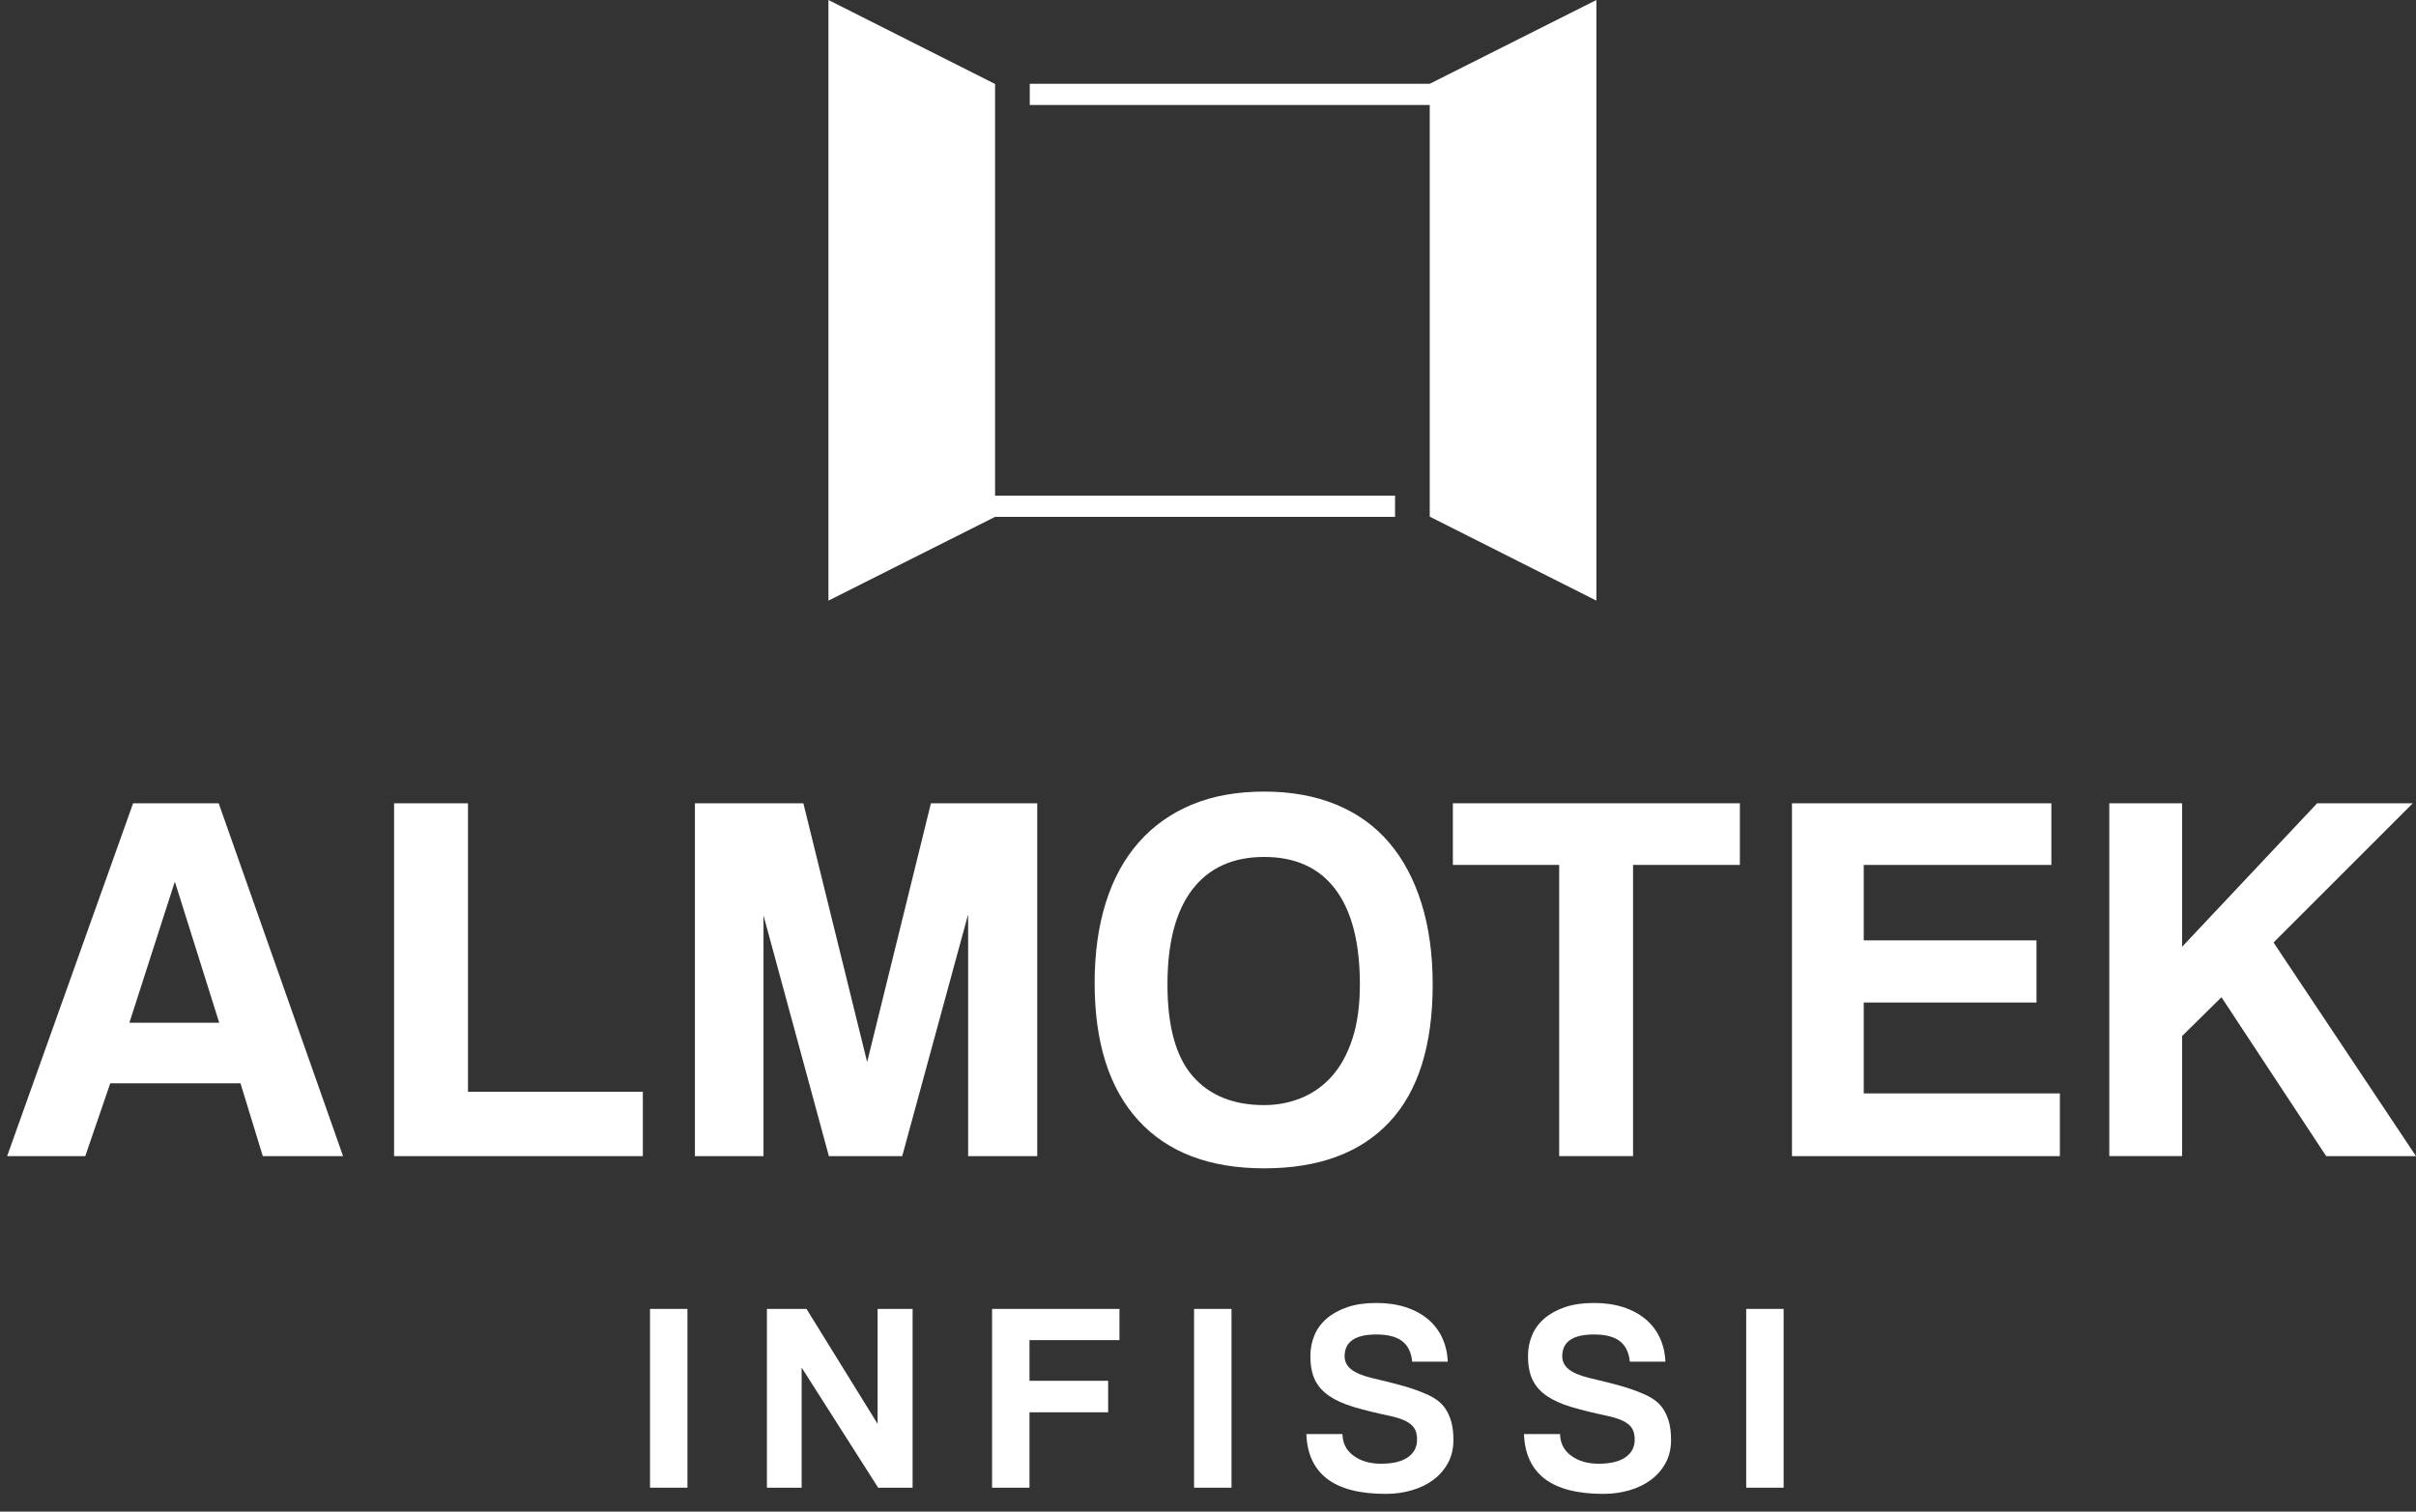
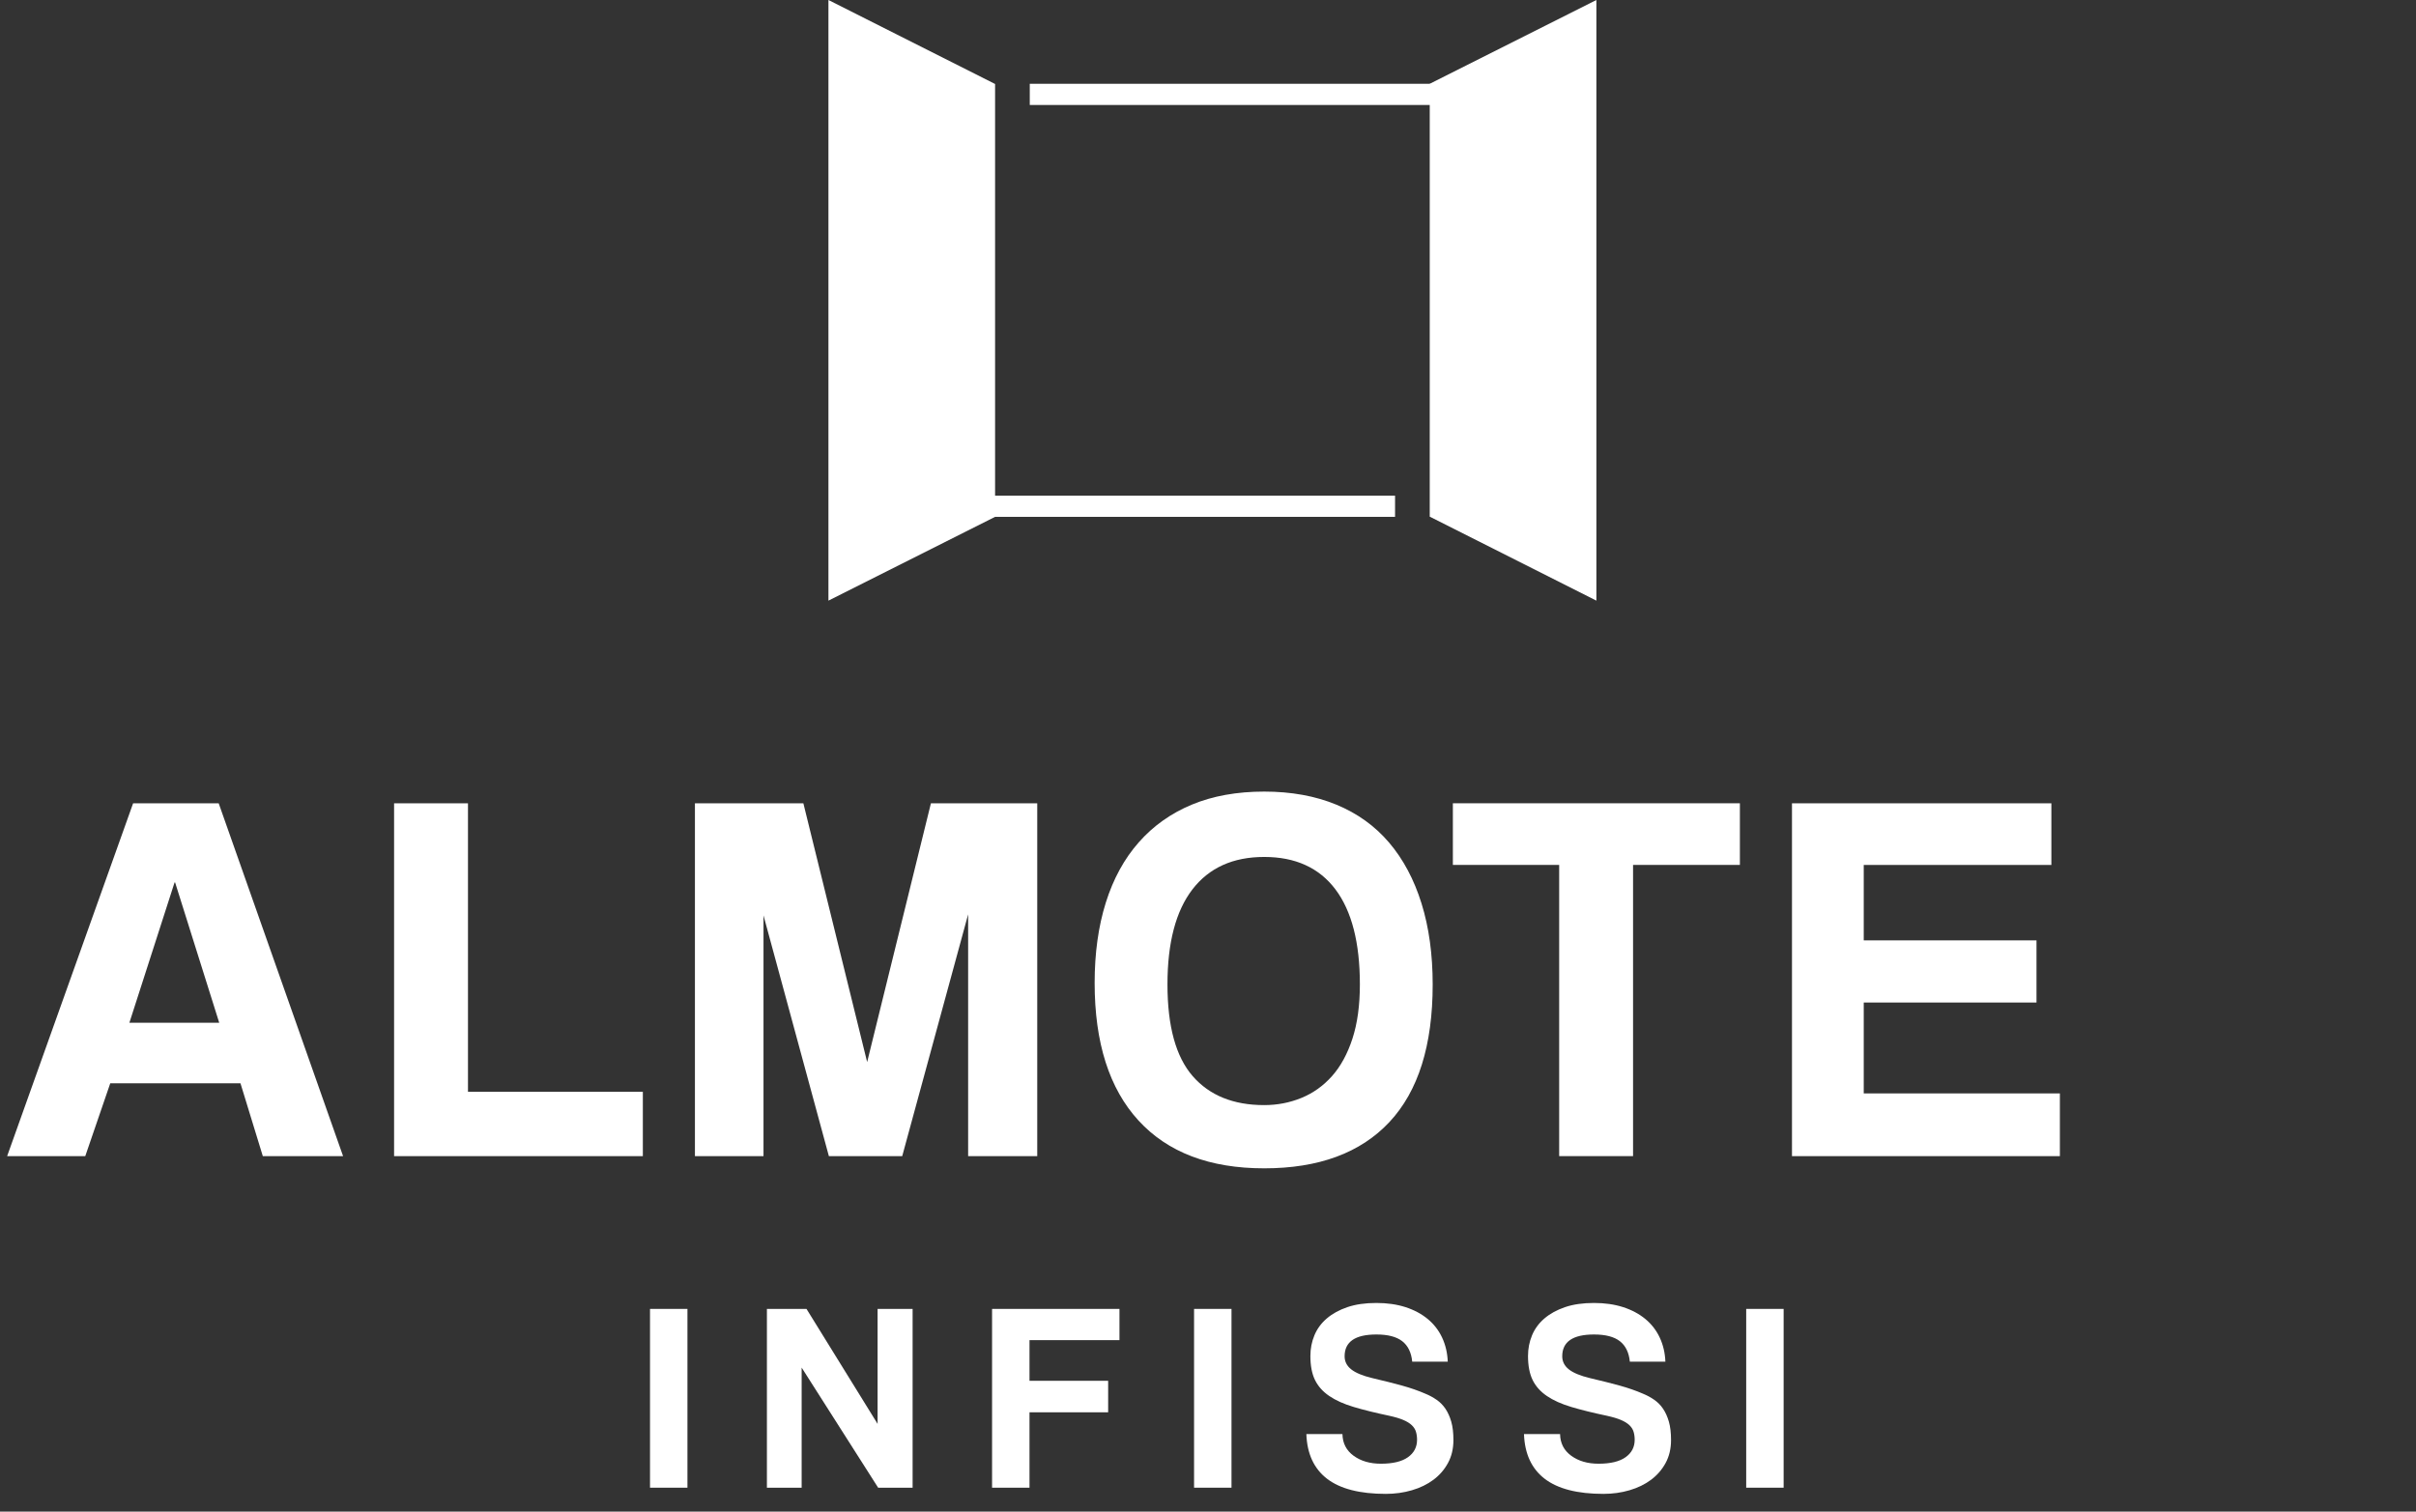
<svg xmlns="http://www.w3.org/2000/svg" version="1.1" id="Livello_1" x="0px" y="0px" width="297.995px" height="186.5px" viewBox="0 0 297.995 186.5" enable-background="new 0 0 297.995 186.5" xml:space="preserve">
  <rect x="0" y="0" width="297.995" height="186.5" fill="#333333" stroke="none" />
  <g>
    <g>
      <path fill="#FFFFFF" d="M80.174,183.546v-22.058h4.617v22.058H80.174z" />
      <path fill="#FFFFFF" d="M108.312,183.546l-9.435-14.816v14.816h-4.285v-22.058h4.883l8.77,14.185v-14.185h4.319v22.058H108.312z" />
      <path fill="#FFFFFF" d="M126.981,174.244v9.302h-4.617v-22.058h15.713v3.853h-11.096v5.016h9.701v3.887H126.981z" />
      <path fill="#FFFFFF" d="M147.279,183.546v-22.058h4.617v22.058H147.279z" />
      <path fill="#FFFFFF" d="M174.187,167.999c-0.111-1.13-0.521-1.972-1.229-2.525c-0.709-0.554-1.773-0.83-3.19-0.83    c-2.613,0-3.92,0.896-3.92,2.691c0,0.643,0.271,1.179,0.813,1.611s1.412,0.793,2.608,1.08c1.417,0.332,2.646,0.643,3.688,0.93    c1.04,0.288,1.992,0.621,2.856,0.997c0.487,0.199,0.947,0.448,1.379,0.747c0.432,0.299,0.797,0.67,1.096,1.113    c0.299,0.444,0.537,0.974,0.715,1.594c0.177,0.621,0.265,1.374,0.265,2.259c0,1.064-0.222,2.005-0.665,2.824    c-0.443,0.819-1.041,1.512-1.793,2.076c-0.754,0.564-1.639,0.996-2.658,1.295c-1.019,0.299-2.092,0.449-3.222,0.449    c-3.212,0-5.625-0.621-7.242-1.861c-1.616-1.24-2.47-3.078-2.558-5.515h4.451c0.022,1.13,0.482,2.022,1.379,2.674    c0.897,0.654,2.021,0.98,3.371,0.98c1.462,0,2.569-0.265,3.322-0.797c0.753-0.531,1.13-1.251,1.13-2.159    c0-0.355-0.046-0.681-0.134-0.98c-0.088-0.299-0.26-0.57-0.514-0.815c-0.254-0.243-0.604-0.459-1.046-0.647    c-0.444-0.188-1.019-0.36-1.728-0.516c-1.682-0.353-3.139-0.713-4.368-1.079c-1.23-0.365-2.243-0.82-3.04-1.363    c-0.797-0.543-1.384-1.201-1.761-1.976c-0.377-0.775-0.566-1.761-0.566-2.957c0-0.908,0.166-1.761,0.499-2.558    c0.332-0.797,0.841-1.489,1.528-2.076c0.686-0.586,1.533-1.052,2.541-1.395c1.008-0.343,2.198-0.514,3.572-0.514    c1.329,0,2.525,0.172,3.588,0.514c1.064,0.344,1.977,0.831,2.741,1.462c0.765,0.632,1.356,1.395,1.777,2.293    c0.421,0.897,0.654,1.888,0.698,2.973H174.187z" />
      <path fill="#FFFFFF" d="M201.029,167.999c-0.111-1.13-0.521-1.972-1.229-2.525c-0.709-0.554-1.773-0.83-3.19-0.83    c-2.613,0-3.92,0.896-3.92,2.691c0,0.643,0.271,1.179,0.813,1.611s1.412,0.793,2.608,1.08c1.417,0.332,2.646,0.643,3.688,0.93    c1.04,0.288,1.992,0.621,2.856,0.997c0.487,0.199,0.947,0.448,1.379,0.747c0.432,0.299,0.797,0.67,1.096,1.113    c0.299,0.444,0.537,0.974,0.715,1.594c0.177,0.621,0.265,1.374,0.265,2.259c0,1.064-0.222,2.005-0.665,2.824    c-0.443,0.819-1.041,1.512-1.793,2.076c-0.754,0.564-1.639,0.996-2.658,1.295c-1.019,0.299-2.092,0.449-3.222,0.449    c-3.212,0-5.625-0.621-7.242-1.861c-1.616-1.24-2.47-3.078-2.558-5.515h4.451c0.022,1.13,0.482,2.022,1.379,2.674    c0.897,0.654,2.021,0.98,3.371,0.98c1.462,0,2.569-0.265,3.323-0.797c0.753-0.531,1.13-1.251,1.13-2.159    c0-0.355-0.046-0.681-0.134-0.98c-0.088-0.299-0.26-0.57-0.514-0.815c-0.254-0.243-0.604-0.459-1.046-0.647    c-0.444-0.188-1.019-0.36-1.728-0.516c-1.682-0.353-3.139-0.713-4.368-1.079c-1.23-0.365-2.243-0.82-3.04-1.363    s-1.384-1.201-1.761-1.976c-0.377-0.775-0.566-1.761-0.566-2.957c0-0.908,0.166-1.761,0.499-2.558    c0.332-0.797,0.841-1.489,1.528-2.076c0.686-0.586,1.533-1.052,2.541-1.395c1.008-0.343,2.198-0.514,3.572-0.514    c1.329,0,2.525,0.172,3.588,0.514c1.064,0.344,1.977,0.831,2.741,1.462c0.765,0.632,1.356,1.395,1.777,2.293    c0.421,0.897,0.654,1.888,0.698,2.973H201.029z" />
      <path fill="#FFFFFF" d="M215.38,183.546v-22.058h4.617v22.058H215.38z" />
    </g>
    <g>
      <polygon fill="#FFFFFF" points="122.736,10.362 122.736,63.767 102.181,74.104 102.181,0   " />
      <rect x="122.627" y="61.152" fill="#FFFFFF" width="49.442" height="2.615" />
    </g>
    <g>
      <polygon fill="#FFFFFF" points="176.347,63.742 176.347,10.337 196.902,0 196.902,74.104   " />
      <rect x="127.014" y="10.337" fill="#FFFFFF" width="49.442" height="2.615" />
    </g>
    <g>
      <g>
        <path fill="#FFFFFF" d="M32.415,142.637l-2.754-8.982H13.599l-3.081,8.982H0.881l15.538-43.532h10.555l15.341,43.532H32.415z      M21.598,108.873h-0.066l-5.572,17.307h11.079L21.598,108.873z" />
        <path fill="#FFFFFF" d="M48.607,142.637V99.105h9.114v35.599h21.569v7.933H48.607z" />
        <path fill="#FFFFFF" d="M119.412,142.637v-29.83l-8.13,29.83h-9.047l-8.063-29.698v29.698h-8.458V99.105h13.375l7.867,31.928     l7.866-31.928h13.113v43.532H119.412z" />
        <path fill="#FFFFFF" d="M155.928,144.144c-6.731,0-11.899-1.966-15.505-5.9c-3.605-3.934-5.408-9.593-5.408-16.98     c0-3.672,0.459-6.97,1.377-9.899c0.918-2.928,2.272-5.408,4.065-7.441c1.791-2.033,3.976-3.584,6.556-4.655     c2.578-1.07,5.55-1.606,8.916-1.606c3.321,0,6.283,0.536,8.883,1.606c2.6,1.071,4.774,2.633,6.523,4.687     c1.748,2.054,3.081,4.557,3.999,7.506c0.918,2.951,1.377,6.284,1.377,9.998c0,7.518-1.781,13.178-5.343,16.98     C167.804,142.243,162.658,144.144,155.928,144.144z M155.928,136.343c1.616,0,3.147-0.295,4.59-0.885     c1.442-0.589,2.698-1.486,3.77-2.687c1.07-1.202,1.911-2.743,2.524-4.622c0.611-1.879,0.918-4.108,0.918-6.687     c0-5.156-1.006-9.069-3.016-11.735c-2.011-2.666-4.94-3.999-8.785-3.999c-3.847,0-6.796,1.333-8.851,3.999     c-2.054,2.666-3.081,6.579-3.081,11.735c0,5.158,1.038,8.928,3.114,11.31C149.185,135.152,152.126,136.343,155.928,136.343z" />
        <path fill="#FFFFFF" d="M192.312,142.637V106.71H179.2v-7.605h35.402v7.605h-13.177v35.927H192.312z" />
        <path fill="#FFFFFF" d="M221.027,142.637V99.105h31.994v7.605h-23.143v9.31h21.308v7.671h-21.308v11.211h24.192v7.736H221.027z" />
-         <path fill="#FFFFFF" d="M286.915,142.637L274,123.034l-4.852,4.785v14.817h-8.982V99.105h8.982v17.701l16.653-17.701h11.8     l-17.177,17.177l17.571,26.355H286.915z" />
      </g>
    </g>
  </g>
</svg>